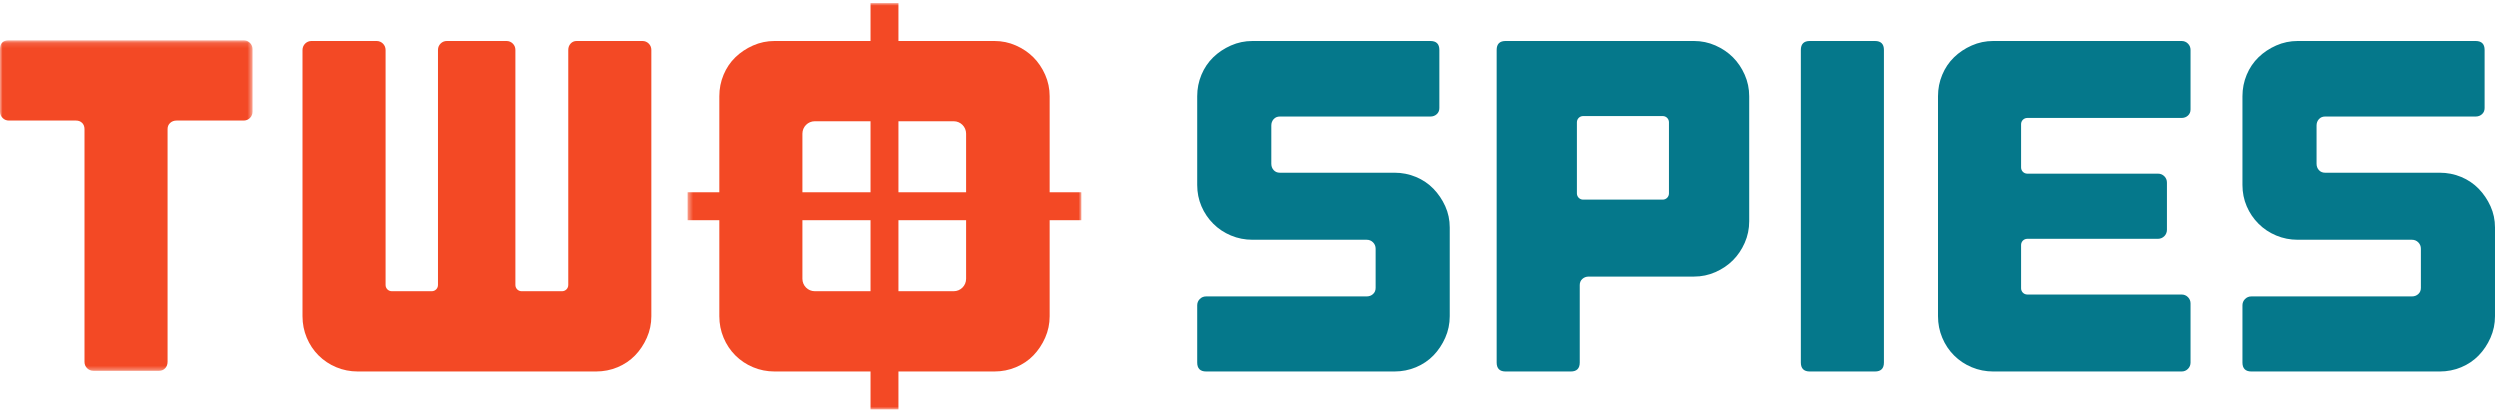
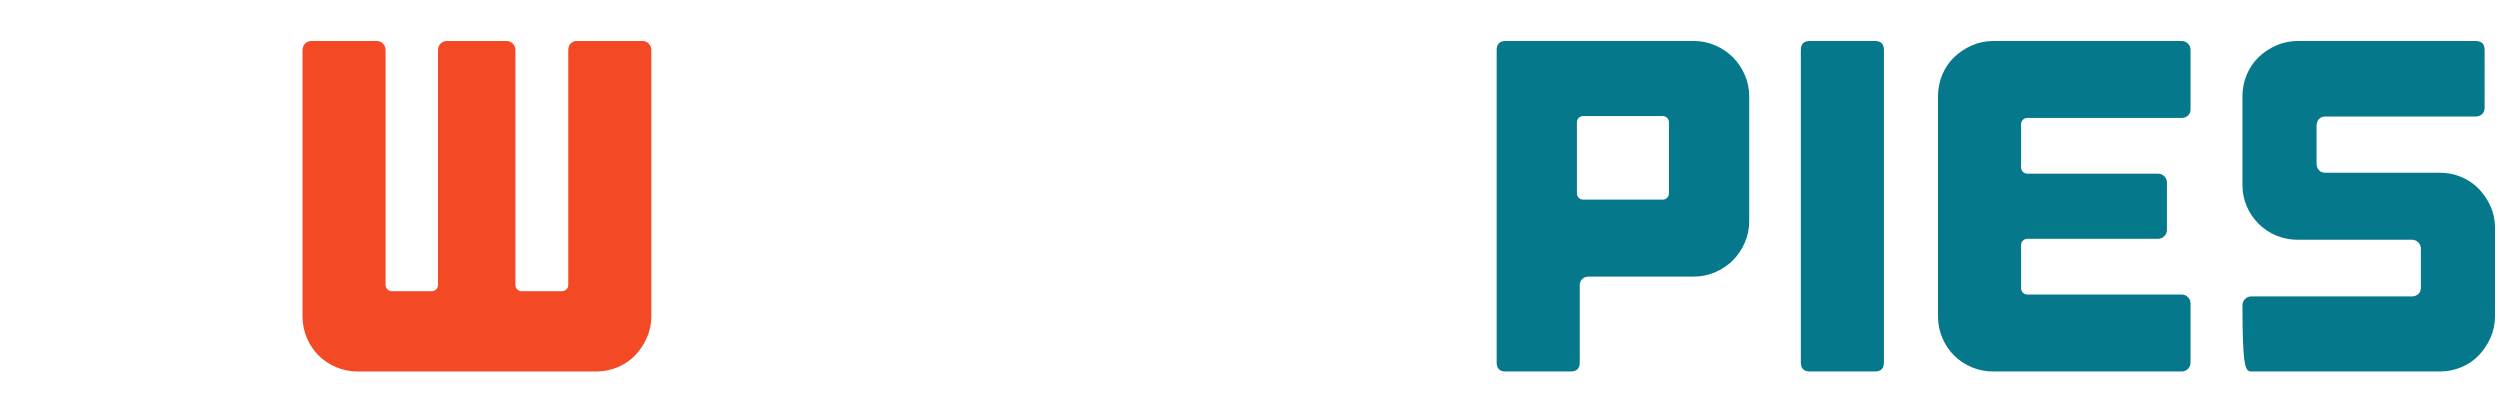
<svg xmlns="http://www.w3.org/2000/svg" xmlns:xlink="http://www.w3.org/1999/xlink" width="480px" height="79px" viewBox="0 0 480 79" version="1.1">
  <title>Group 19</title>
  <desc>Created with Sketch.</desc>
  <defs>
-     <polygon id="path-1" points="0 0.132 48.488 0.132 48.488 63.584 0 63.584" />
-     <polygon id="path-3" points="0.439 0.003 76.047 0.003 76.047 78.007 0.439 78.007" />
-   </defs>
+     </defs>
  <g id="Teaser-+-Microsite" stroke="none" stroke-width="1" fill="none" fill-rule="evenodd">
    <g id="Desktop" transform="translate(-259, -153)">
      <g id="Group-19" transform="translate(259, 153)">
-         <path d="M275.224,36.244 C274.286,35.278 273.169,34.521 271.871,33.977 C270.571,33.434 269.197,33.161 267.747,33.161 L245.723,33.161 C245.239,33.161 244.847,32.996 244.545,32.663 C244.242,32.332 244.092,31.924 244.092,31.439 L244.092,24.097 C244.092,23.614 244.242,23.206 244.545,22.873 C244.847,22.542 245.239,22.374 245.723,22.374 L274.635,22.374 C275.118,22.374 275.525,22.225 275.858,21.922 C276.19,21.62 276.357,21.228 276.357,20.743 L276.357,9.594 C276.357,8.446 275.782,7.872 274.635,7.872 L240.467,7.872 C239.017,7.872 237.641,8.159 236.343,8.733 C235.043,9.307 233.91,10.062 232.944,10.999 C231.977,11.936 231.222,13.054 230.678,14.353 C230.135,15.653 229.863,17.027 229.863,18.477 L229.863,35.519 C229.863,36.969 230.135,38.328 230.678,39.597 C231.222,40.866 231.977,41.986 232.944,42.952 C233.91,43.919 235.043,44.674 236.343,45.217 C237.641,45.762 239.017,46.033 240.467,46.033 L262.4,46.033 C262.882,46.033 263.29,46.2 263.623,46.532 C263.955,46.864 264.121,47.273 264.121,47.756 L264.121,55.279 C264.121,55.763 263.955,56.156 263.623,56.458 C263.29,56.761 262.882,56.911 262.4,56.911 L231.584,56.911 C231.1,56.911 230.692,57.078 230.361,57.409 C230.028,57.742 229.863,58.15 229.863,58.633 L229.863,69.601 C229.863,70.75 230.436,71.323 231.584,71.323 L267.747,71.323 C269.197,71.323 270.571,71.052 271.871,70.508 C273.169,69.963 274.286,69.209 275.224,68.241 C276.16,67.275 276.915,66.142 277.49,64.842 C278.063,63.544 278.35,62.169 278.35,60.718 L278.35,43.676 C278.35,42.226 278.063,40.866 277.49,39.597 C276.915,38.328 276.16,37.211 275.224,36.244" id="Fill-1" fill="#05788B" />
        <path d="M319.249,38.329 L303.957,38.329 C303.3,38.329 302.766,37.795 302.766,37.138 L302.766,23.475 C302.766,22.817 303.3,22.284 303.957,22.284 L319.249,22.284 C319.906,22.284 320.44,22.817 320.44,23.475 L320.44,37.138 C320.44,37.795 319.906,38.329 319.249,38.329 M332.721,10.999 C331.783,10.062 330.665,9.308 329.367,8.732 C328.067,8.159 326.693,7.871 325.243,7.871 L289.081,7.871 C287.932,7.871 287.359,8.446 287.359,9.594 L287.359,69.602 C287.359,70.75 287.932,71.324 289.081,71.324 L301.588,71.324 C302.735,71.324 303.311,70.75 303.311,69.602 L303.311,54.735 C303.311,54.252 303.476,53.86 303.809,53.557 C304.14,53.255 304.548,53.103 305.032,53.103 L325.243,53.103 C326.693,53.103 328.067,52.818 329.367,52.243 C330.665,51.669 331.783,50.914 332.721,49.977 C333.657,49.04 334.411,47.923 334.987,46.623 C335.56,45.324 335.847,43.949 335.847,42.498 L335.847,18.477 C335.847,17.027 335.56,15.653 334.987,14.353 C334.411,13.054 333.657,11.937 332.721,10.999" id="Fill-3" fill="#05788B" />
        <path d="M359.992,7.871 L347.485,7.871 C346.337,7.871 345.763,8.446 345.763,9.594 L345.763,69.602 C345.763,70.75 346.337,71.324 347.485,71.324 L359.992,71.324 C361.139,71.324 361.714,70.75 361.714,69.602 L361.714,9.594 C361.714,8.446 361.139,7.871 359.992,7.871" id="Fill-5" fill="#05788B" />
        <path d="M418.862,7.871 L382.7,7.871 C381.25,7.871 379.875,8.159 378.576,8.733 C377.276,9.308 376.143,10.062 375.177,10.999 C374.21,11.937 373.455,13.054 372.912,14.353 C372.367,15.653 372.096,17.027 372.096,18.477 L372.096,60.718 C372.096,62.168 372.367,63.543 372.912,64.842 C373.455,66.143 374.21,67.276 375.177,68.242 C376.143,69.209 377.276,69.964 378.576,70.508 C379.875,71.052 381.25,71.324 382.7,71.324 L418.862,71.324 C419.345,71.324 419.753,71.158 420.085,70.825 C420.416,70.494 420.584,70.086 420.584,69.602 L420.584,58.27 C420.584,57.787 420.416,57.38 420.085,57.047 C419.753,56.716 419.345,56.548 418.862,56.548 L389.237,56.548 C388.58,56.548 388.047,56.015 388.047,55.357 L388.047,47.043 C388.047,46.385 388.58,45.852 389.237,45.852 L414.33,45.852 C415.281,45.852 416.052,45.081 416.052,44.13 L416.052,35.065 C416.052,34.582 415.885,34.174 415.553,33.842 C415.221,33.51 414.813,33.343 414.33,33.343 L389.237,33.343 C388.58,33.343 388.047,32.81 388.047,32.152 L388.047,23.837 C388.047,23.18 388.58,22.646 389.237,22.646 L418.862,22.646 C419.345,22.646 419.753,22.497 420.085,22.194 C420.416,21.892 420.584,21.499 420.584,21.015 L420.584,9.594 C420.584,9.111 420.416,8.703 420.085,8.37 C419.753,8.039 419.345,7.871 418.862,7.871" id="Fill-7" fill="#05788B" />
-         <path d="M478.178,39.598 C477.603,38.329 476.848,37.211 475.912,36.244 C474.975,35.278 473.858,34.522 472.559,33.977 C471.259,33.433 469.885,33.162 468.435,33.162 L446.412,33.162 C445.928,33.162 445.535,32.996 445.233,32.663 C444.93,32.332 444.78,31.924 444.78,31.44 L444.78,24.097 C444.78,23.614 444.93,23.207 445.233,22.874 C445.535,22.542 445.928,22.375 446.412,22.375 L475.323,22.375 C475.806,22.375 476.214,22.225 476.546,21.922 C476.878,21.62 477.045,21.227 477.045,20.743 L477.045,9.593 C477.045,8.447 476.47,7.871 475.323,7.871 L441.155,7.871 C439.705,7.871 438.329,8.16 437.031,8.732 C435.731,9.308 434.598,10.062 433.633,10.999 C432.665,11.937 431.911,13.054 431.367,14.352 C430.823,15.653 430.551,17.027 430.551,18.477 L430.551,35.519 C430.551,36.969 430.823,38.329 431.367,39.598 C431.911,40.866 432.665,41.985 433.633,42.951 C434.598,43.919 435.731,44.674 437.031,45.218 C438.329,45.762 439.705,46.033 441.155,46.033 L463.088,46.033 C463.571,46.033 463.978,46.201 464.311,46.532 C464.643,46.865 464.81,47.273 464.81,47.756 L464.81,55.279 C464.81,55.763 464.643,56.156 464.311,56.458 C463.978,56.761 463.571,56.911 463.088,56.911 L432.273,56.911 C431.789,56.911 431.381,57.078 431.049,57.409 C430.717,57.743 430.551,58.15 430.551,58.633 L430.551,69.602 C430.551,70.75 431.125,71.324 432.273,71.324 L468.435,71.324 C469.885,71.324 471.259,71.052 472.559,70.508 C473.858,69.964 474.975,69.209 475.912,68.241 C476.848,67.276 477.603,66.142 478.178,64.843 C478.752,63.543 479.039,62.168 479.039,60.718 L479.039,43.676 C479.039,42.227 478.752,40.866 478.178,39.598" id="Fill-9" fill="#05788B" />
+         <path d="M478.178,39.598 C477.603,38.329 476.848,37.211 475.912,36.244 C474.975,35.278 473.858,34.522 472.559,33.977 C471.259,33.433 469.885,33.162 468.435,33.162 L446.412,33.162 C445.928,33.162 445.535,32.996 445.233,32.663 C444.93,32.332 444.78,31.924 444.78,31.44 L444.78,24.097 C444.78,23.614 444.93,23.207 445.233,22.874 C445.535,22.542 445.928,22.375 446.412,22.375 L475.323,22.375 C475.806,22.375 476.214,22.225 476.546,21.922 C476.878,21.62 477.045,21.227 477.045,20.743 L477.045,9.593 C477.045,8.447 476.47,7.871 475.323,7.871 L441.155,7.871 C439.705,7.871 438.329,8.16 437.031,8.732 C435.731,9.308 434.598,10.062 433.633,10.999 C432.665,11.937 431.911,13.054 431.367,14.352 C430.823,15.653 430.551,17.027 430.551,18.477 L430.551,35.519 C430.551,36.969 430.823,38.329 431.367,39.598 C431.911,40.866 432.665,41.985 433.633,42.951 C434.598,43.919 435.731,44.674 437.031,45.218 C438.329,45.762 439.705,46.033 441.155,46.033 L463.088,46.033 C463.571,46.033 463.978,46.201 464.311,46.532 C464.643,46.865 464.81,47.273 464.81,47.756 L464.81,55.279 C464.81,55.763 464.643,56.156 464.311,56.458 C463.978,56.761 463.571,56.911 463.088,56.911 L432.273,56.911 C431.789,56.911 431.381,57.078 431.049,57.409 C430.717,57.743 430.551,58.15 430.551,58.633 C430.551,70.75 431.125,71.324 432.273,71.324 L468.435,71.324 C469.885,71.324 471.259,71.052 472.559,70.508 C473.858,69.964 474.975,69.209 475.912,68.241 C476.848,67.276 477.603,66.142 478.178,64.843 C478.752,63.543 479.039,62.168 479.039,60.718 L479.039,43.676 C479.039,42.227 478.752,40.866 478.178,39.598" id="Fill-9" fill="#05788B" />
        <g id="Group-13" transform="translate(0, 7.738)">
          <mask id="mask-2" fill="white">
            <use xlink:href="#path-1" />
          </mask>
          <g id="Clip-12" />
          <path d="M47.99,14.912 C48.321,14.58 48.488,14.172 48.488,13.688 L48.488,1.723 C48.488,1.24 48.321,0.832 47.99,0.499 C47.657,0.167 47.249,0 46.766,0 L33.896,0 L30.543,0 L17.945,0 L14.592,0 L1.722,0 C0.573,0 0,0.575 0,1.723 L0,13.688 C0,14.172 0.166,14.58 0.498,14.912 C0.83,15.244 1.238,15.41 1.722,15.41 L14.592,15.41 C15.074,15.41 15.467,15.562 15.77,15.863 C16.072,16.166 16.223,16.559 16.223,17.042 L16.223,61.73 C16.223,62.215 16.388,62.622 16.721,62.954 C17.053,63.287 17.461,63.452 17.945,63.452 L30.543,63.452 C31.026,63.452 31.418,63.287 31.721,62.954 C32.023,62.622 32.174,62.215 32.174,61.73 L32.174,17.042 C32.174,16.559 32.34,16.166 32.673,15.863 C33.004,15.562 33.412,15.41 33.896,15.41 L46.766,15.41 C47.249,15.41 47.657,15.244 47.99,14.912" id="Fill-11" fill="#F34925" mask="url(#mask-2)" />
        </g>
        <path d="M123.336,7.87 L110.738,7.87 C110.253,7.87 109.861,8.038 109.56,8.369 C109.257,8.702 109.107,9.11 109.107,9.593 L109.107,54.722 C109.107,55.379 108.573,55.913 107.916,55.913 L100.146,55.913 C99.489,55.913 98.956,55.379 98.956,54.722 L98.956,9.593 C98.956,9.11 98.789,8.702 98.457,8.369 C98.124,8.038 97.717,7.87 97.234,7.87 L85.814,7.87 C85.33,7.87 84.922,8.038 84.591,8.369 C84.258,8.702 84.092,9.11 84.092,9.593 L84.092,54.722 C84.092,55.379 83.559,55.913 82.901,55.913 L75.222,55.913 C74.565,55.913 74.032,55.379 74.032,54.722 L74.032,9.593 C74.032,8.641 73.261,7.87 72.31,7.87 L59.803,7.87 C58.852,7.87 58.081,8.641 58.081,9.592 L58.081,60.717 C58.081,62.167 58.352,63.542 58.896,64.841 C59.44,66.141 60.195,67.275 61.162,68.24 C62.128,69.207 63.261,69.963 64.561,70.507 C65.859,71.05 67.234,71.323 68.685,71.323 L114.454,71.323 C115.904,71.323 117.278,71.05 118.578,70.507 C119.876,69.963 120.994,69.207 121.931,68.24 C122.867,67.275 123.622,66.141 124.197,64.841 C124.77,63.542 125.058,62.167 125.058,60.717 L125.058,9.593 C125.058,9.11 124.89,8.702 124.559,8.369 C124.226,8.038 123.819,7.87 123.336,7.87" id="Fill-14" fill="#F34925" />
        <g id="Group-18" transform="translate(131.579, 0.592)">
          <mask id="mask-4" fill="white">
            <use xlink:href="#path-3" />
          </mask>
          <g id="Clip-17" />
-           <path d="M53.912,52.94 C53.912,54.255 52.845,55.321 51.53,55.321 L40.922,55.321 L40.922,41.685 L53.912,41.685 L53.912,52.94 Z M24.865,55.321 C23.55,55.321 22.484,54.255 22.484,52.94 L22.484,41.685 L35.564,41.685 L35.564,55.321 L24.865,55.321 Z M22.484,25.07 C22.484,23.755 23.55,22.688 24.865,22.688 L35.564,22.688 L35.564,36.326 L22.484,36.326 L22.484,25.07 Z M51.53,22.688 C52.845,22.688 53.912,23.755 53.912,25.07 L53.912,36.326 L40.922,36.326 L40.922,22.688 L51.53,22.688 Z M76.047,36.326 L69.954,36.326 L69.954,17.884 C69.954,16.434 69.666,15.06 69.093,13.76 C68.518,12.461 67.763,11.344 66.827,10.406 C65.889,9.47 64.772,8.715 63.473,8.14 C62.173,7.566 60.8,7.279 59.349,7.279 L40.922,7.279 L40.922,0.003 L35.564,0.003 L35.564,7.279 L17.136,7.279 C15.686,7.279 14.311,7.566 13.012,8.14 C11.713,8.715 10.58,9.47 9.614,10.406 C8.647,11.344 7.892,12.461 7.348,13.76 C6.804,15.06 6.532,16.434 6.532,17.884 L6.532,36.326 L0.439,36.326 L0.439,41.685 L6.532,41.685 L6.532,60.126 C6.532,61.576 6.804,62.951 7.348,64.25 C7.892,65.55 8.647,66.683 9.614,67.649 C10.58,68.617 11.713,69.371 13.012,69.915 C14.311,70.459 15.686,70.731 17.136,70.731 L35.564,70.731 L35.564,78.007 L40.922,78.007 L40.922,70.731 L59.349,70.731 C60.8,70.731 62.173,70.459 63.473,69.915 C64.772,69.371 65.889,68.617 66.827,67.649 C67.763,66.683 68.518,65.55 69.093,64.25 C69.666,62.951 69.954,61.576 69.954,60.126 L69.954,41.685 L76.047,41.685 L76.047,36.326 Z" id="Fill-16" fill="#F34925" mask="url(#mask-4)" />
        </g>
      </g>
    </g>
  </g>
</svg>